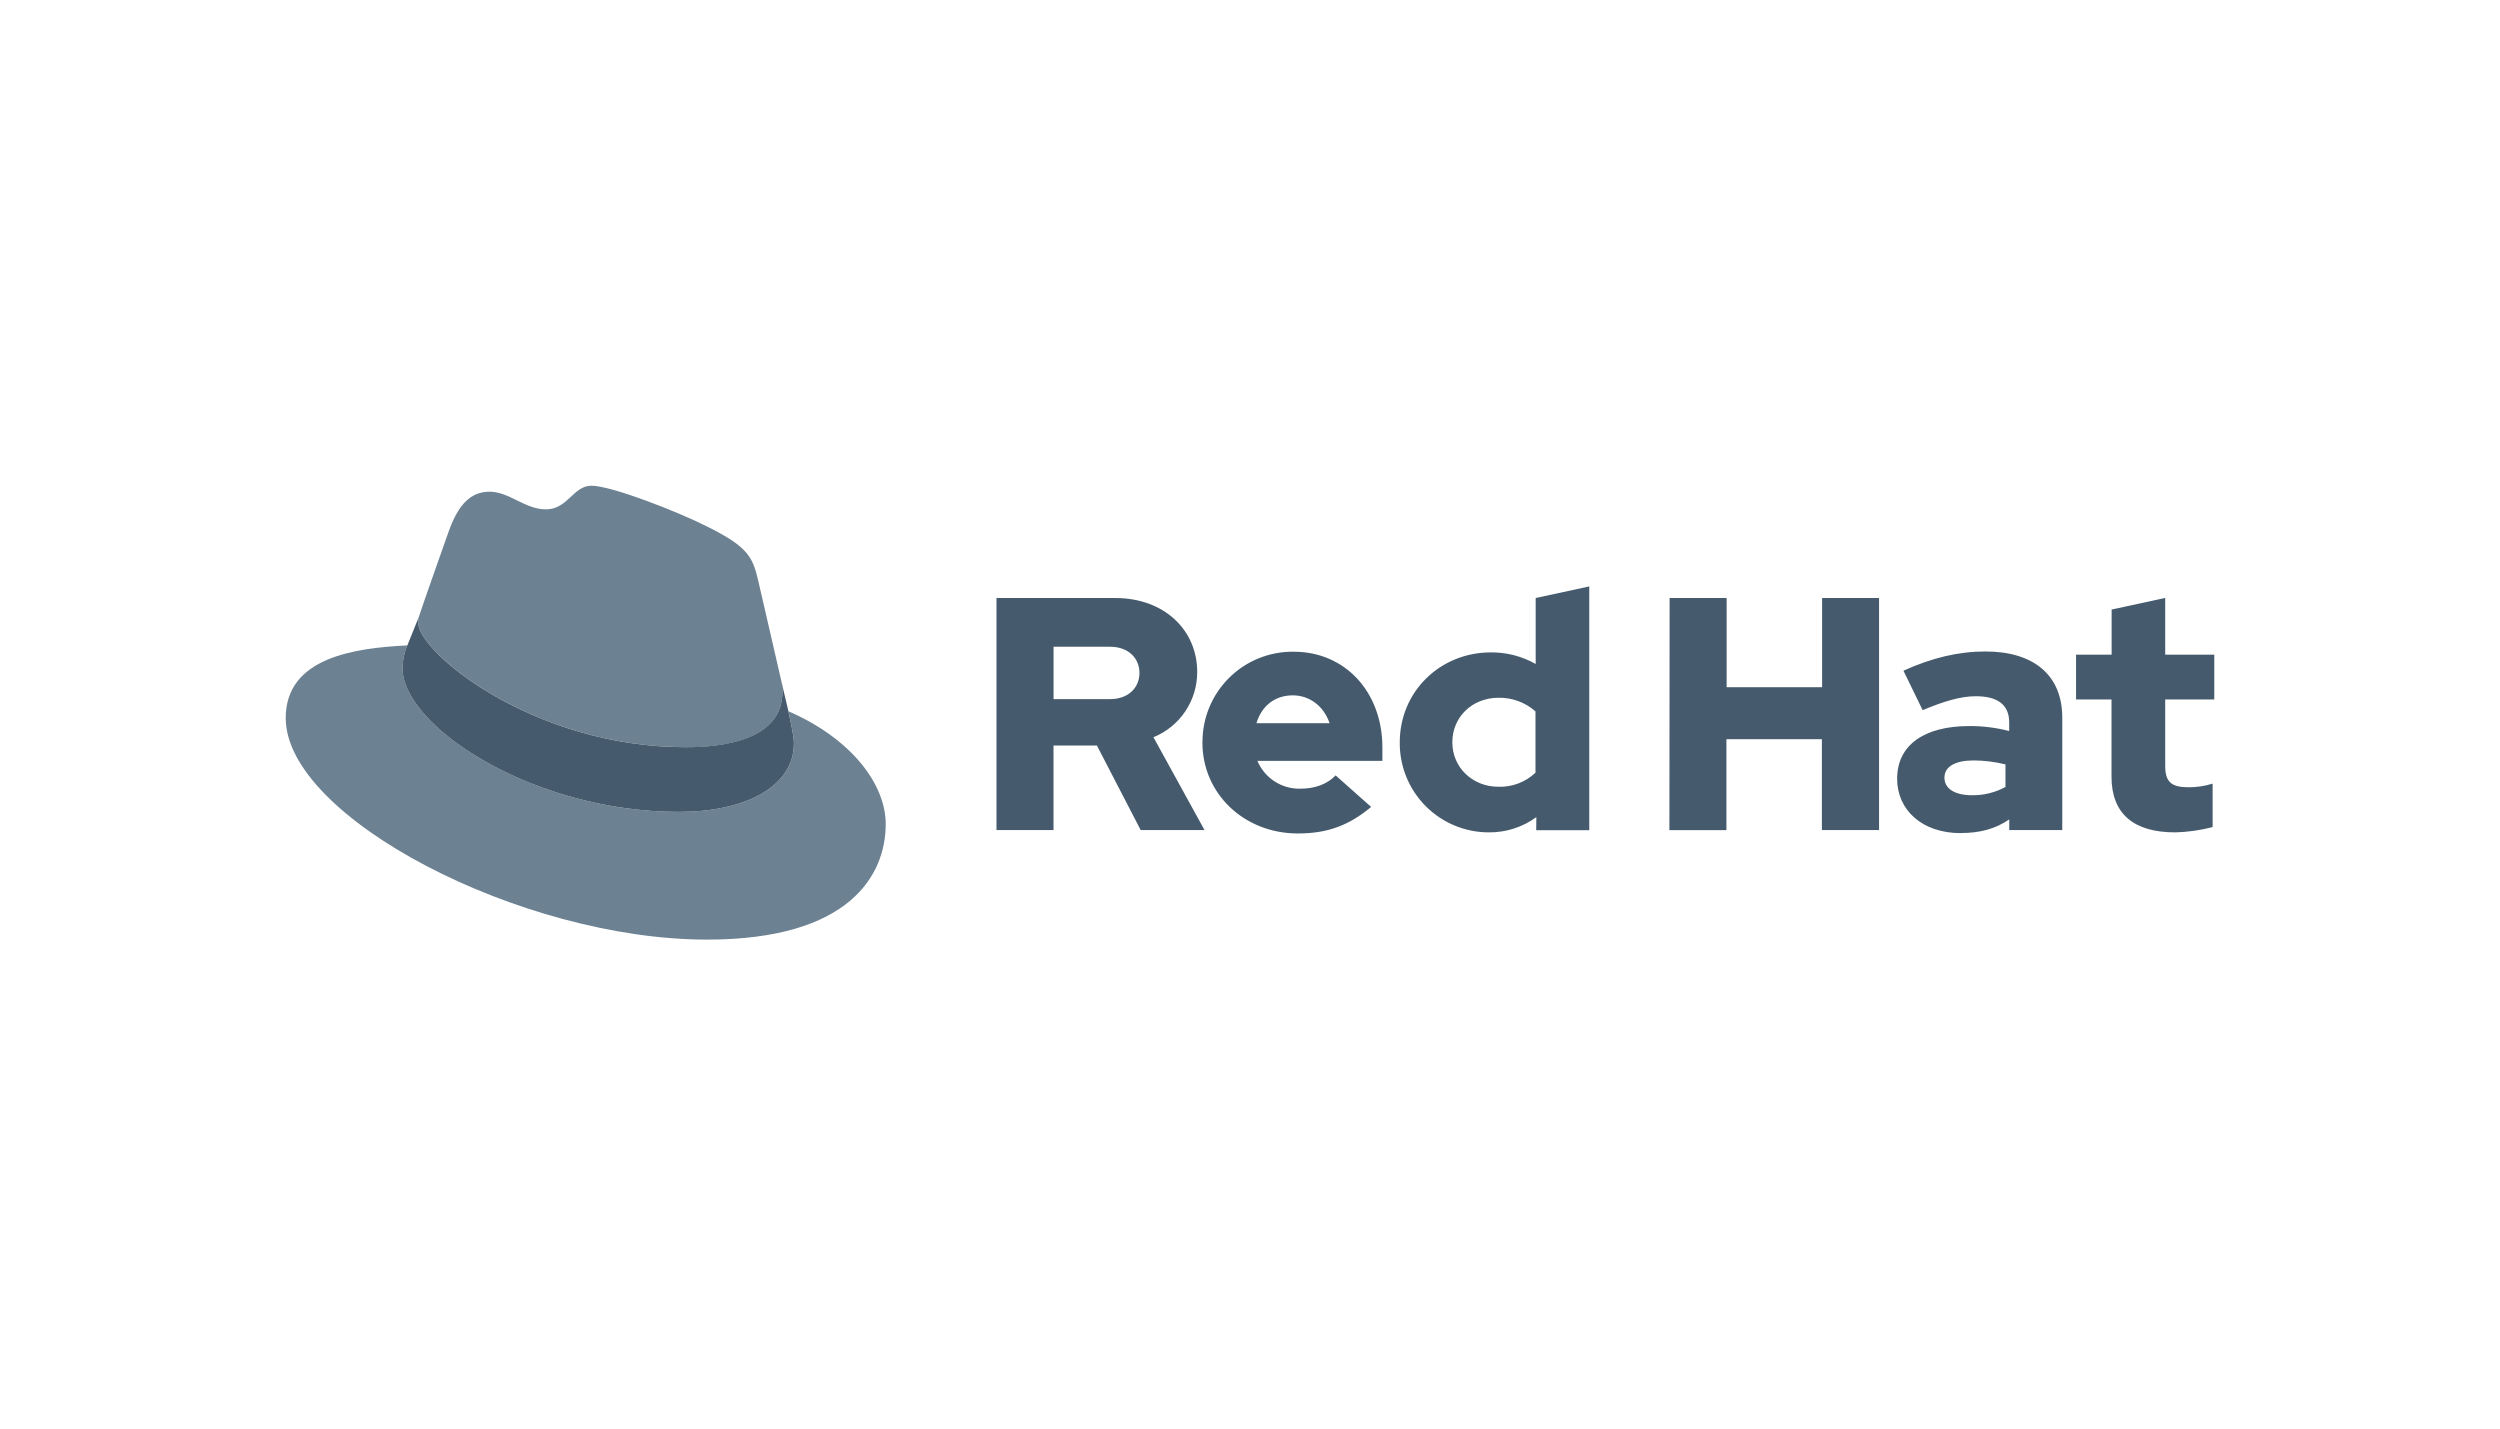
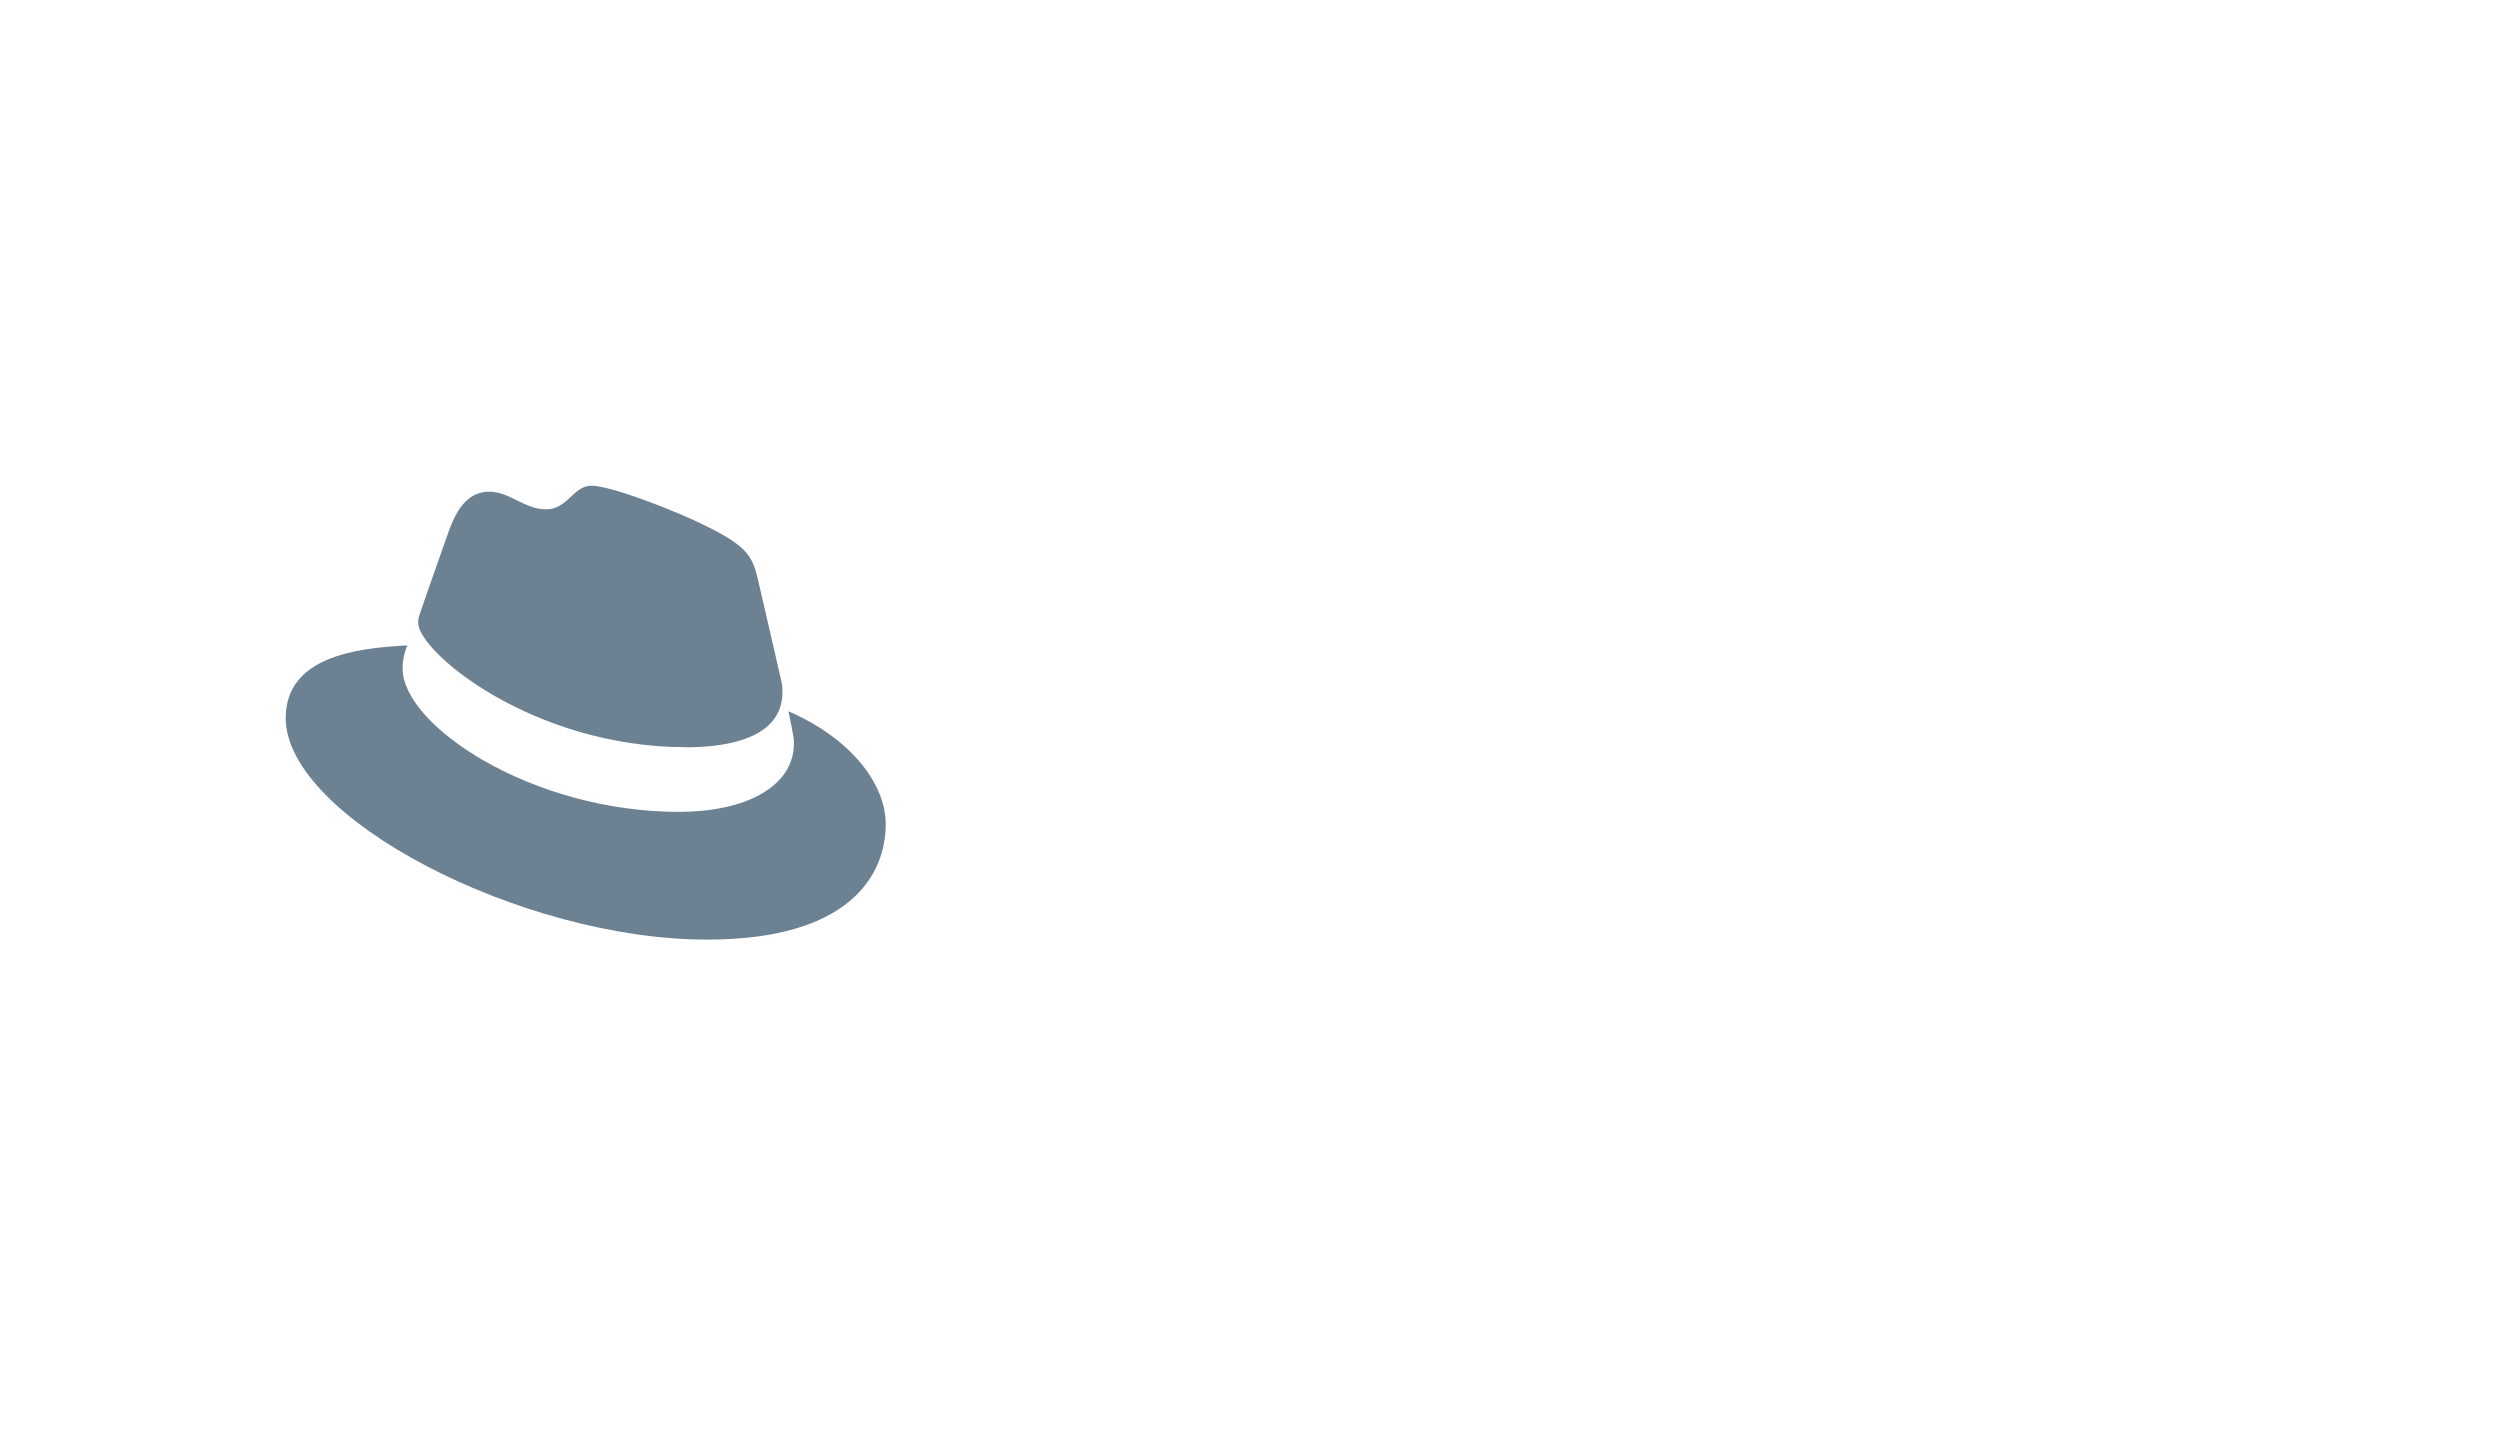
<svg xmlns="http://www.w3.org/2000/svg" width="350" height="200" viewBox="0 0 350 200" fill="none">
  <path d="M96.031 104.623C101.551 104.623 109.539 103.484 109.539 96.918C109.555 96.411 109.509 95.904 109.402 95.409L106.114 81.128C105.355 77.986 104.689 76.561 99.173 73.803C94.892 71.614 85.568 68 82.81 68C80.241 68 79.496 71.31 76.433 71.31C73.485 71.31 71.296 68.838 68.538 68.838C65.891 68.838 64.165 70.643 62.833 74.355C62.833 74.355 59.121 84.822 58.645 86.34C58.569 86.619 58.536 86.908 58.547 87.196C58.547 91.265 74.566 104.605 96.031 104.605M110.386 99.583C111.15 103.197 111.15 103.577 111.15 104.054C111.15 110.232 104.204 113.661 95.073 113.661C74.438 113.674 56.363 101.582 56.363 93.591C56.362 92.478 56.589 91.377 57.029 90.356C49.607 90.727 40 92.05 40 100.532C40 114.424 72.916 131.546 98.979 131.546C118.96 131.546 124 122.508 124 115.373C124 109.759 119.146 103.387 110.395 99.583" fill="#6C8192" />
-   <path d="M110.382 99.586C111.146 103.2 111.146 103.58 111.146 104.056C111.146 110.234 104.2 113.663 95.07 113.663C74.435 113.677 56.359 101.585 56.359 93.593C56.358 92.481 56.585 91.38 57.026 90.359L58.641 86.361C58.567 86.634 58.534 86.916 58.544 87.199C58.544 91.268 74.563 104.608 96.027 104.608C101.548 104.608 109.535 103.469 109.535 96.903C109.552 96.396 109.506 95.889 109.398 95.394L110.382 99.586ZM295.61 108.734C295.61 113.981 298.766 116.532 304.52 116.532C306.292 116.488 308.052 116.239 309.767 115.79V109.705C308.671 110.052 307.527 110.225 306.378 110.217C304.008 110.217 303.13 109.475 303.13 107.247V97.922H309.997V91.656H303.13V83.713L295.628 85.337V91.656H290.646V97.922H295.61V108.734ZM272.222 108.875C272.222 107.251 273.85 106.461 276.308 106.461C277.811 106.47 279.307 106.657 280.765 107.017V110.173C279.328 110.958 277.712 111.358 276.074 111.333C273.665 111.333 272.222 110.407 272.222 108.875ZM274.517 116.624C277.164 116.624 279.3 116.068 281.295 114.722V116.21H288.717V100.473C288.717 94.489 284.684 91.206 277.954 91.206C274.194 91.206 270.479 92.088 266.481 93.898L269.173 99.423C272.05 98.214 274.468 97.472 276.599 97.472C279.689 97.472 281.286 98.677 281.286 101.139V102.344C279.467 101.873 277.596 101.639 275.717 101.647C269.402 101.647 265.598 104.295 265.598 109.03C265.598 113.346 269.031 116.638 274.508 116.638L274.517 116.624ZM233.715 116.223H241.698V103.491H255.064V116.21H263.069V83.722H255.095V96.206H241.729V83.722H233.746L233.715 116.223ZM203.327 103.911C203.327 100.38 206.112 97.689 209.779 97.689C211.687 97.65 213.539 98.33 214.969 99.595V108.178C214.276 108.832 213.461 109.343 212.571 109.681C211.68 110.019 210.731 110.177 209.779 110.146C206.16 110.146 203.327 107.454 203.327 103.928V103.911ZM215.07 116.227H222.497V82.098L214.995 83.722V92.958C213.085 91.875 210.924 91.315 208.729 91.334C201.584 91.334 195.967 96.855 195.967 103.911C195.946 105.566 196.256 107.21 196.877 108.744C197.498 110.279 198.419 111.675 199.586 112.85C200.753 114.024 202.142 114.955 203.672 115.587C205.203 116.22 206.844 116.541 208.499 116.532C210.867 116.543 213.176 115.796 215.088 114.4L215.07 116.227ZM180.989 97.349C183.354 97.349 185.349 98.88 186.139 101.245H175.901C176.642 98.805 178.5 97.349 180.989 97.349ZM168.337 103.968C168.337 111.117 174.184 116.686 181.7 116.686C185.83 116.686 188.849 115.57 191.96 112.97L186.991 108.558C185.83 109.767 184.113 110.415 182.075 110.415C180.793 110.451 179.53 110.099 178.452 109.403C177.375 108.707 176.533 107.702 176.038 106.519H193.535V104.652C193.535 96.855 188.293 91.241 181.144 91.241C179.463 91.216 177.794 91.527 176.236 92.156C174.677 92.785 173.26 93.719 172.068 94.903C170.875 96.088 169.932 97.499 169.293 99.053C168.654 100.608 168.332 102.274 168.346 103.955L168.337 103.968ZM155.394 90.544C158.042 90.544 159.525 92.212 159.525 94.211C159.525 96.21 158.042 97.878 155.394 97.878H147.499V90.544H155.394ZM139.508 116.21H147.491V104.374H153.567L159.697 116.21H168.633L161.484 103.213C163.301 102.475 164.855 101.209 165.947 99.579C167.038 97.95 167.617 96.031 167.609 94.07C167.609 88.223 163.015 83.722 156.136 83.722H139.508V116.21Z" fill="#455B6D" />
</svg>